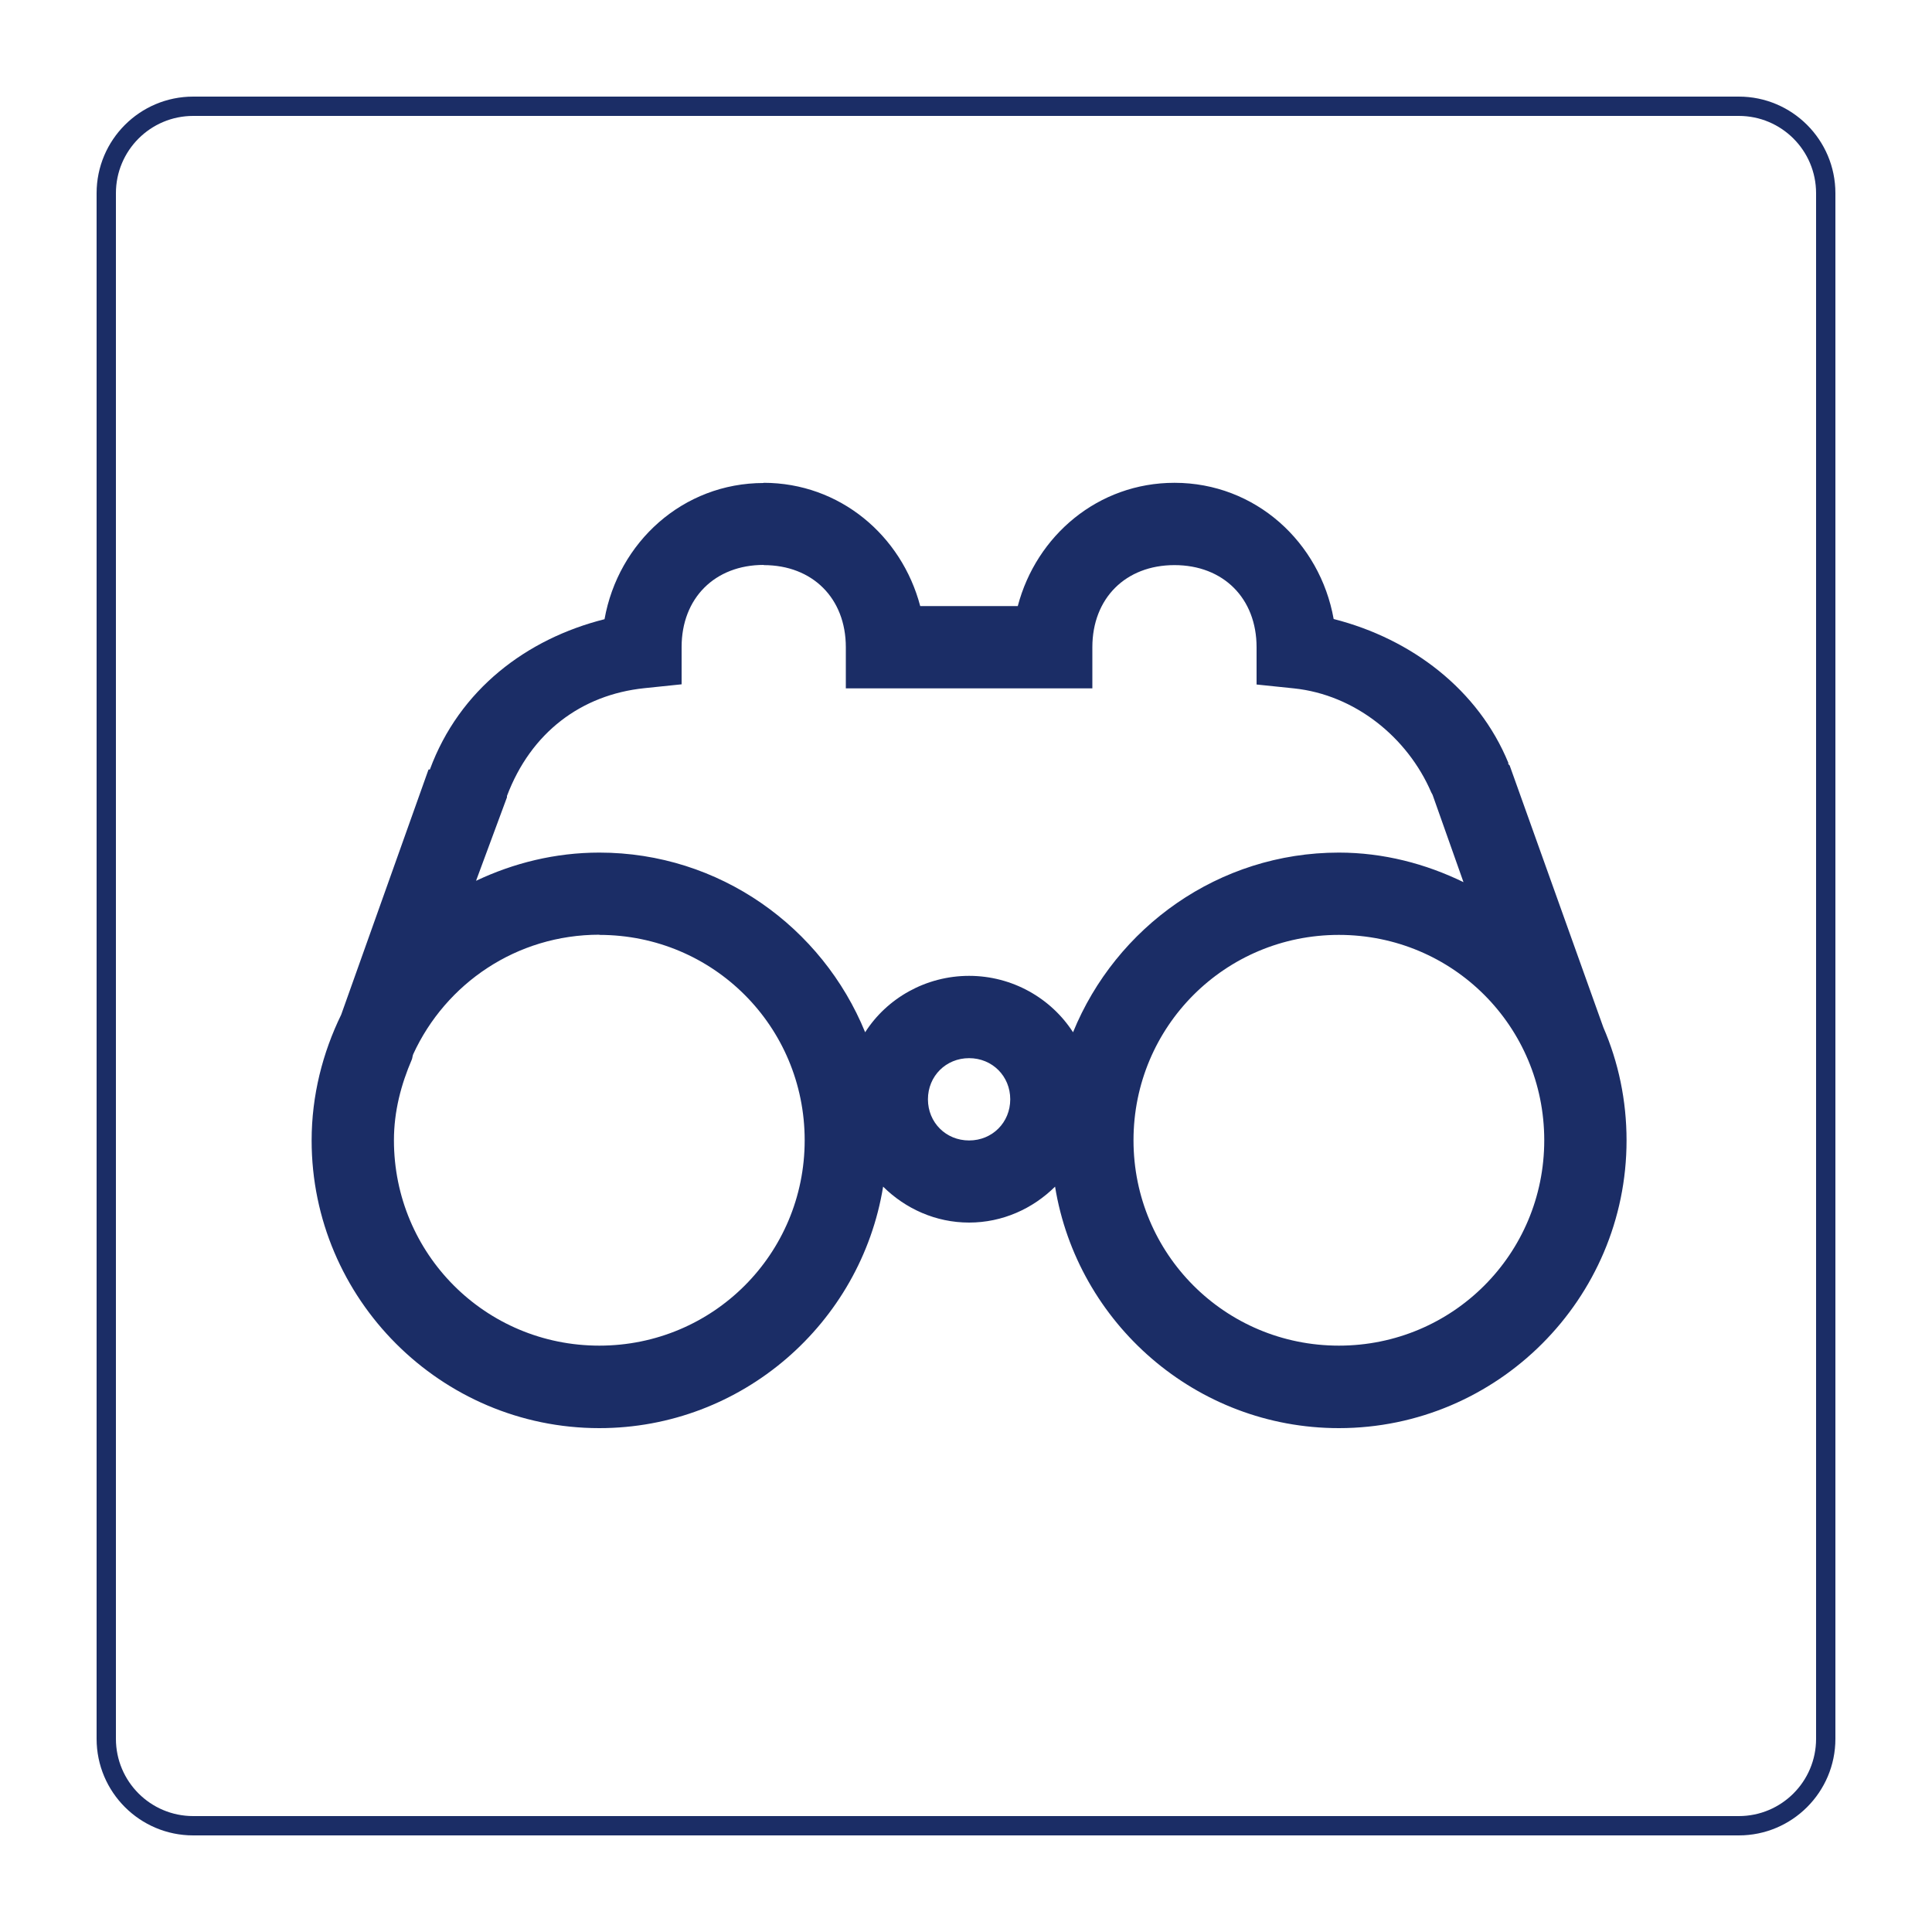
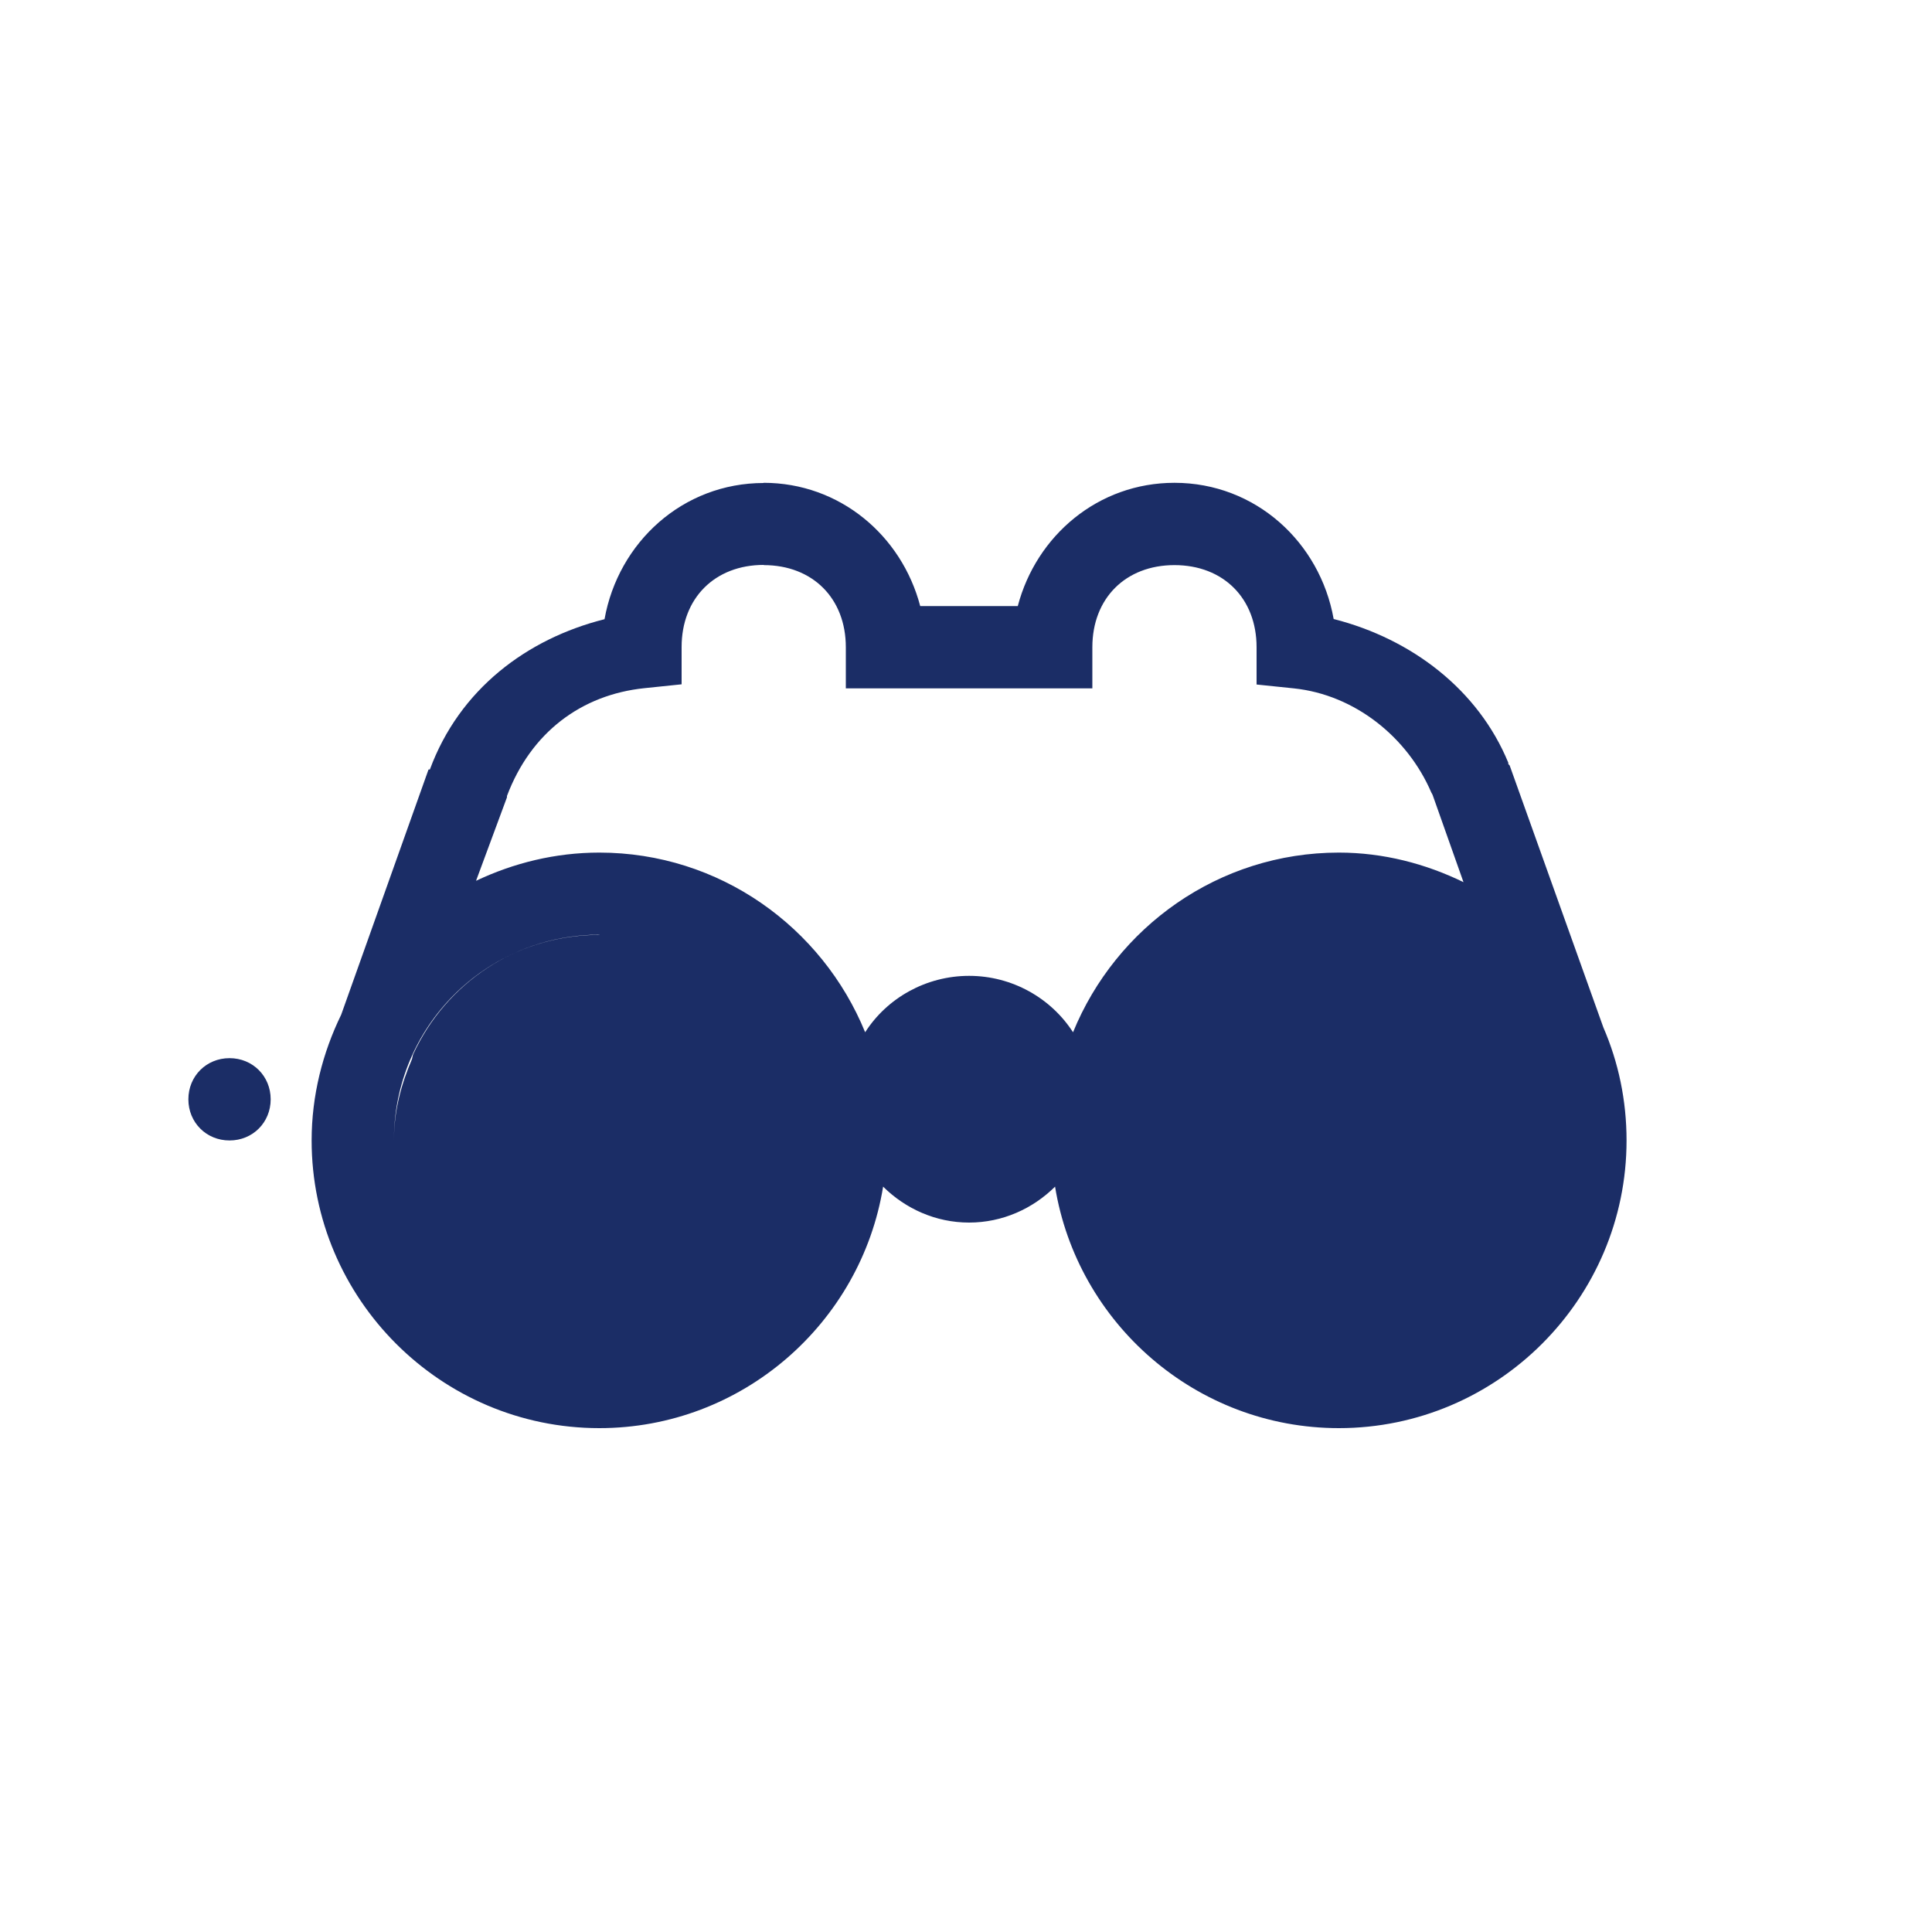
<svg xmlns="http://www.w3.org/2000/svg" width="100" height="100" viewBox="0 0 100 100">
  <defs>
    <style>.uuid-95657f3f-5959-482b-9094-51d22bd1fffa{fill:#1b2d66;}</style>
  </defs>
  <g id="uuid-a0287454-2ba6-4c80-9773-4a60fd1a1882">
-     <path class="uuid-95657f3f-5959-482b-9094-51d22bd1fffa" d="m90,6c2.21,0,4,1.79,4,4v80c0,2.21-1.79,4-4,4H10c-2.21,0-4-1.79-4-4V10c0-2.21,1.79-4,4-4h80m0-1H10c-2.76,0-5,2.24-5,5v80c0,2.76,2.24,5,5,5h80c2.76,0,5-2.24,5-5V10c0-2.76-2.24-5-5-5h0Z" />
-   </g>
+     </g>
  <g id="uuid-f8cf18ce-0eaa-495a-9910-db1a5a251f56">
-     <path id="uuid-0349f00e-85c2-4ff4-a2bb-dfe0eb20499f" class="uuid-95657f3f-5959-482b-9094-51d22bd1fffa" d="m39.53,25c-4.19,0-7.53,3.07-8.24,7.05-4.02,1.01-7.51,3.63-9.04,7.78h-.07l-4.52,12.69c-.96,1.97-1.53,4.18-1.53,6.51,0,8.2,6.69,14.89,14.89,14.89,7.39,0,13.54-5.43,14.69-12.5,1.15,1.14,2.72,1.86,4.45,1.86s3.3-.72,4.45-1.86c1.15,7.07,7.3,12.5,14.69,12.5,8.2,0,14.89-6.69,14.89-14.89,0-2.07-.42-4.05-1.2-5.85l-4.85-13.56-.07-.07v-.07c-1.55-3.77-4.99-6.41-9.04-7.44-.71-3.98-4.05-7.05-8.24-7.05-3.95,0-7.15,2.73-8.11,6.38h-5.05c-.96-3.65-4.16-6.38-8.11-6.38Zm0,4.25c2.53,0,4.25,1.72,4.25,4.25v2.13h12.76v-2.13c0-2.53,1.72-4.25,4.25-4.25s4.25,1.72,4.25,4.25v1.93l1.93.2c3.16.33,5.88,2.53,7.11,5.38.02.04.05.09.07.13l1.6,4.52c-1.95-.95-4.14-1.53-6.45-1.53-6.22,0-11.54,3.86-13.76,9.3-1.14-1.77-3.15-2.92-5.38-2.92s-4.25,1.15-5.38,2.92c-2.22-5.44-7.54-9.3-13.76-9.3-2.28,0-4.44.54-6.38,1.46l1.6-4.32v-.07c1.24-3.29,3.85-5.24,7.11-5.58l1.93-.2v-1.93c0-2.53,1.72-4.25,4.25-4.25Zm-8.51,19.14c5.9,0,10.63,4.74,10.63,10.63s-4.74,10.63-10.63,10.63-10.63-4.74-10.63-10.63c0-1.5.37-2.89.93-4.19.03-.08.03-.18.07-.27,1.68-3.65,5.34-6.18,9.64-6.18Zm38.28,0c5.9,0,10.63,4.74,10.63,10.63s-4.74,10.63-10.63,10.63-10.63-4.74-10.63-10.63,4.74-10.63,10.63-10.63Zm-19.14,6.38c1.2,0,2.13.93,2.13,2.13s-.93,2.13-2.13,2.13-2.13-.93-2.13-2.13.93-2.13,2.13-2.13Z" />
+     <path id="uuid-0349f00e-85c2-4ff4-a2bb-dfe0eb20499f" class="uuid-95657f3f-5959-482b-9094-51d22bd1fffa" d="m39.53,25c-4.19,0-7.53,3.07-8.24,7.05-4.02,1.01-7.51,3.63-9.04,7.78h-.07l-4.52,12.69c-.96,1.97-1.53,4.18-1.53,6.51,0,8.2,6.69,14.89,14.89,14.89,7.39,0,13.54-5.43,14.69-12.5,1.15,1.14,2.72,1.86,4.45,1.86s3.3-.72,4.45-1.86c1.15,7.07,7.3,12.5,14.69,12.5,8.2,0,14.89-6.69,14.89-14.89,0-2.07-.42-4.05-1.2-5.85l-4.85-13.56-.07-.07v-.07c-1.55-3.77-4.99-6.41-9.04-7.44-.71-3.98-4.05-7.05-8.24-7.05-3.95,0-7.15,2.73-8.11,6.38h-5.05c-.96-3.65-4.16-6.38-8.11-6.38Zm0,4.25c2.53,0,4.25,1.72,4.25,4.25v2.13h12.76v-2.13c0-2.53,1.72-4.25,4.25-4.25s4.25,1.72,4.25,4.25v1.93l1.93.2c3.16.33,5.88,2.53,7.11,5.38.02.04.05.09.07.13l1.6,4.52c-1.95-.95-4.14-1.53-6.45-1.53-6.22,0-11.54,3.86-13.76,9.3-1.14-1.77-3.15-2.92-5.38-2.92s-4.25,1.15-5.38,2.92c-2.22-5.44-7.54-9.3-13.76-9.3-2.28,0-4.44.54-6.38,1.46l1.6-4.32v-.07c1.24-3.29,3.85-5.24,7.11-5.58l1.93-.2v-1.93c0-2.53,1.72-4.25,4.25-4.25Zm-8.51,19.14c5.9,0,10.63,4.74,10.63,10.63s-4.74,10.63-10.63,10.63-10.63-4.74-10.63-10.63c0-1.5.37-2.89.93-4.19.03-.08.03-.18.07-.27,1.68-3.65,5.34-6.18,9.64-6.18Zc5.9,0,10.63,4.74,10.63,10.63s-4.74,10.63-10.63,10.63-10.63-4.74-10.63-10.63,4.74-10.63,10.63-10.63Zm-19.14,6.38c1.2,0,2.13.93,2.13,2.13s-.93,2.13-2.13,2.13-2.13-.93-2.13-2.13.93-2.13,2.13-2.13Z" />
  </g>
</svg>